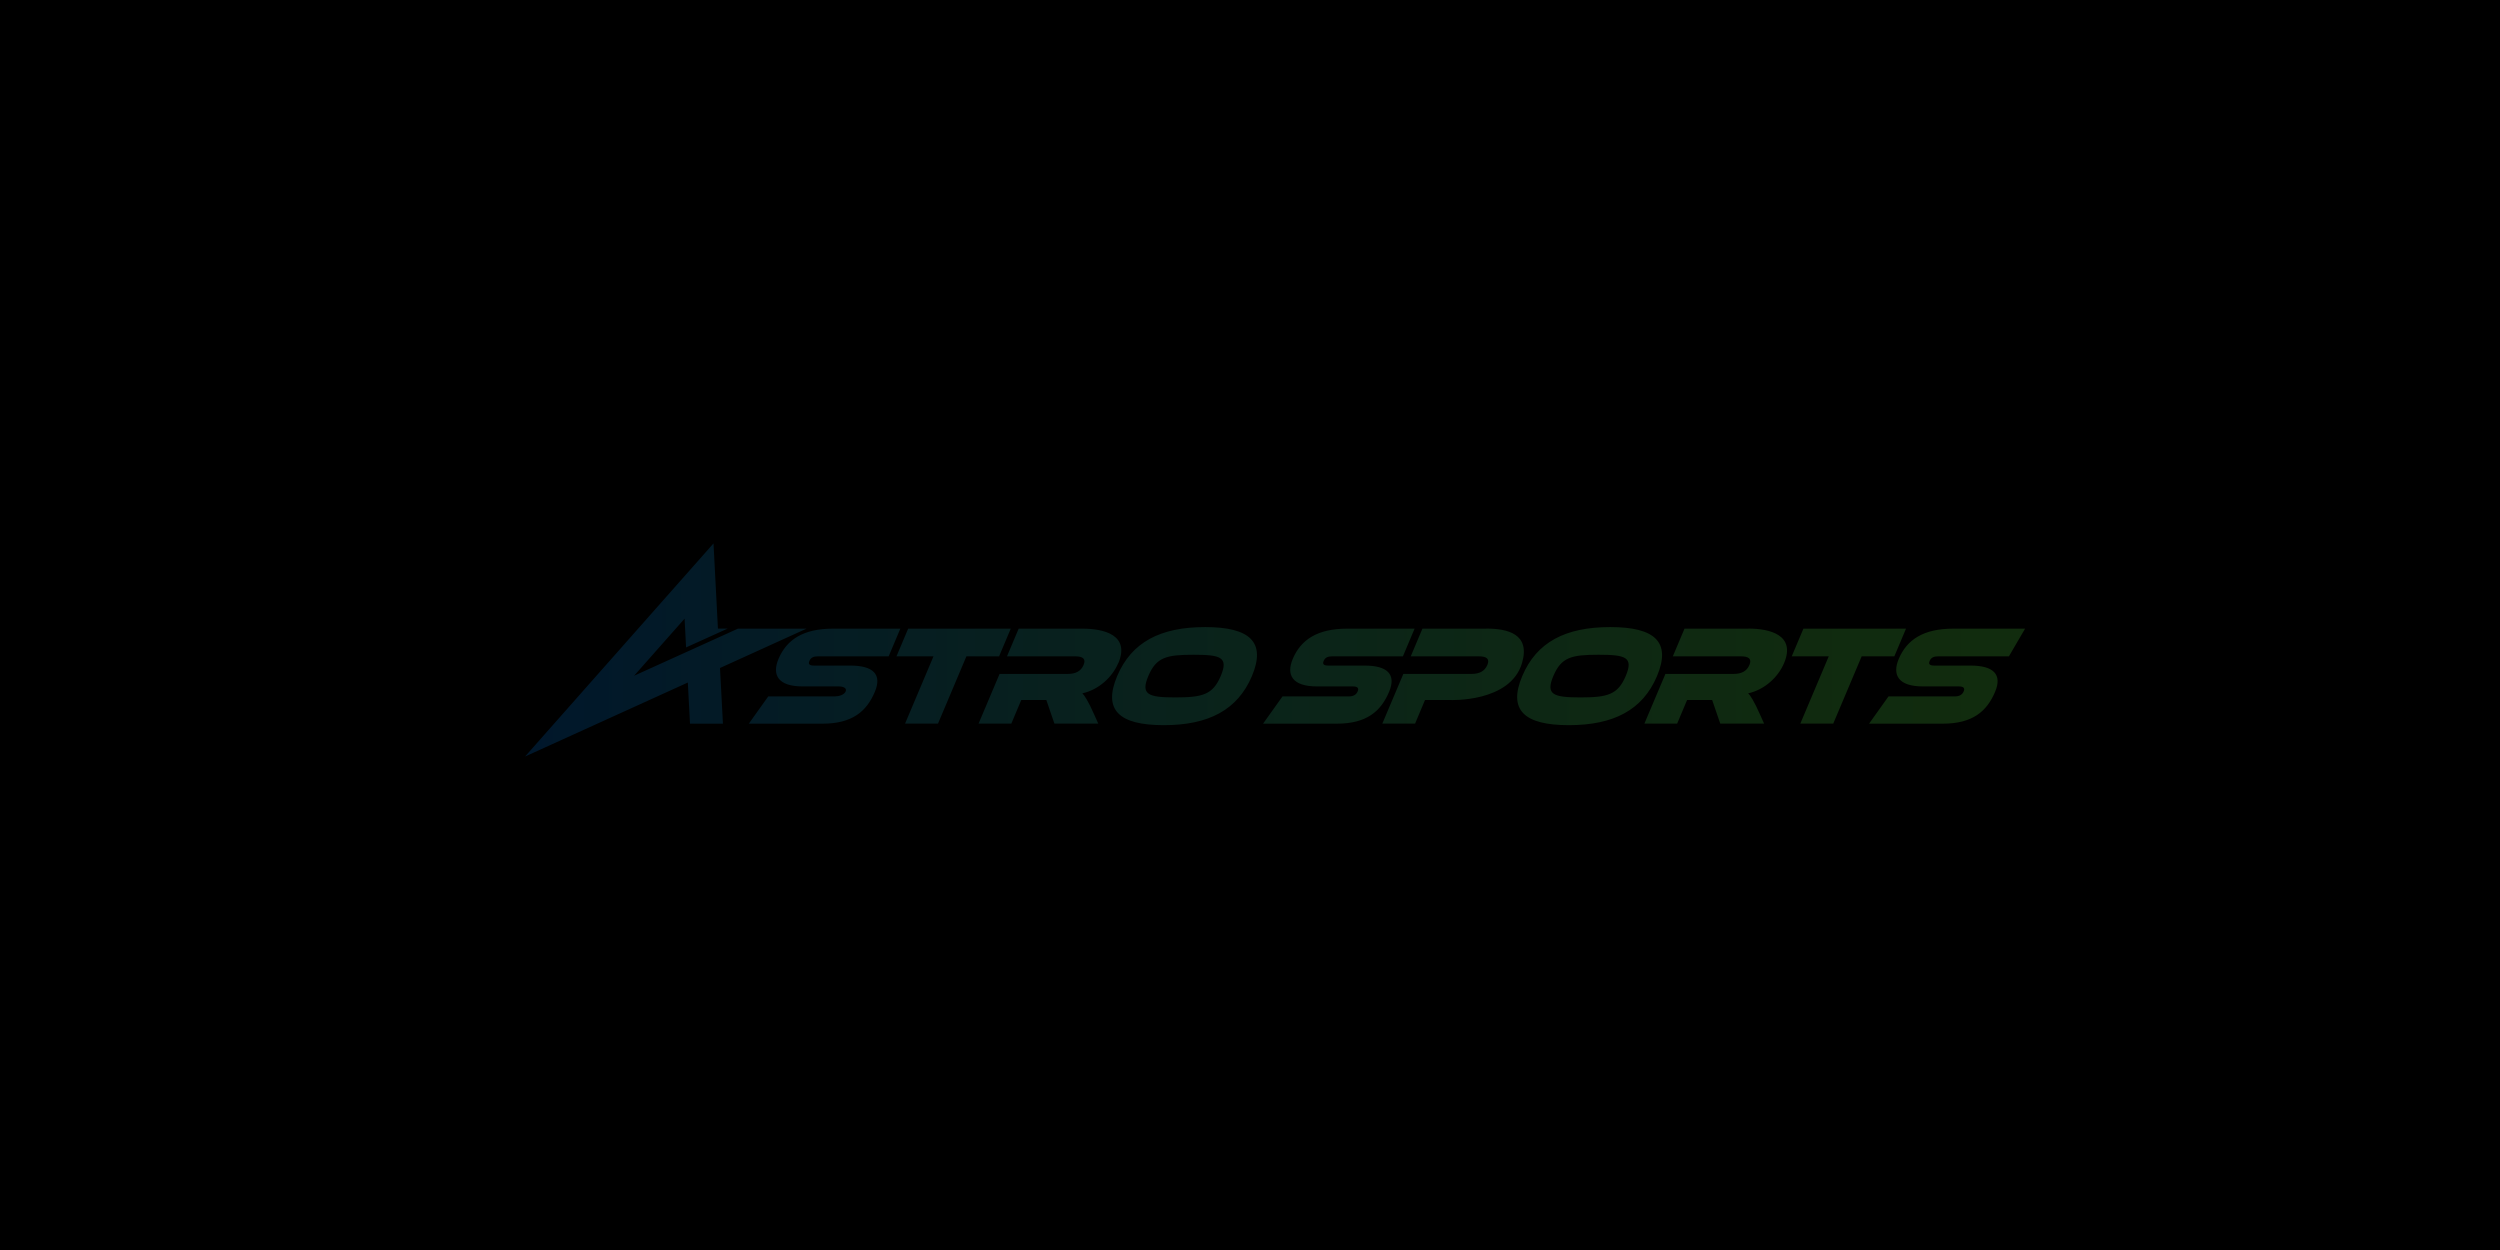
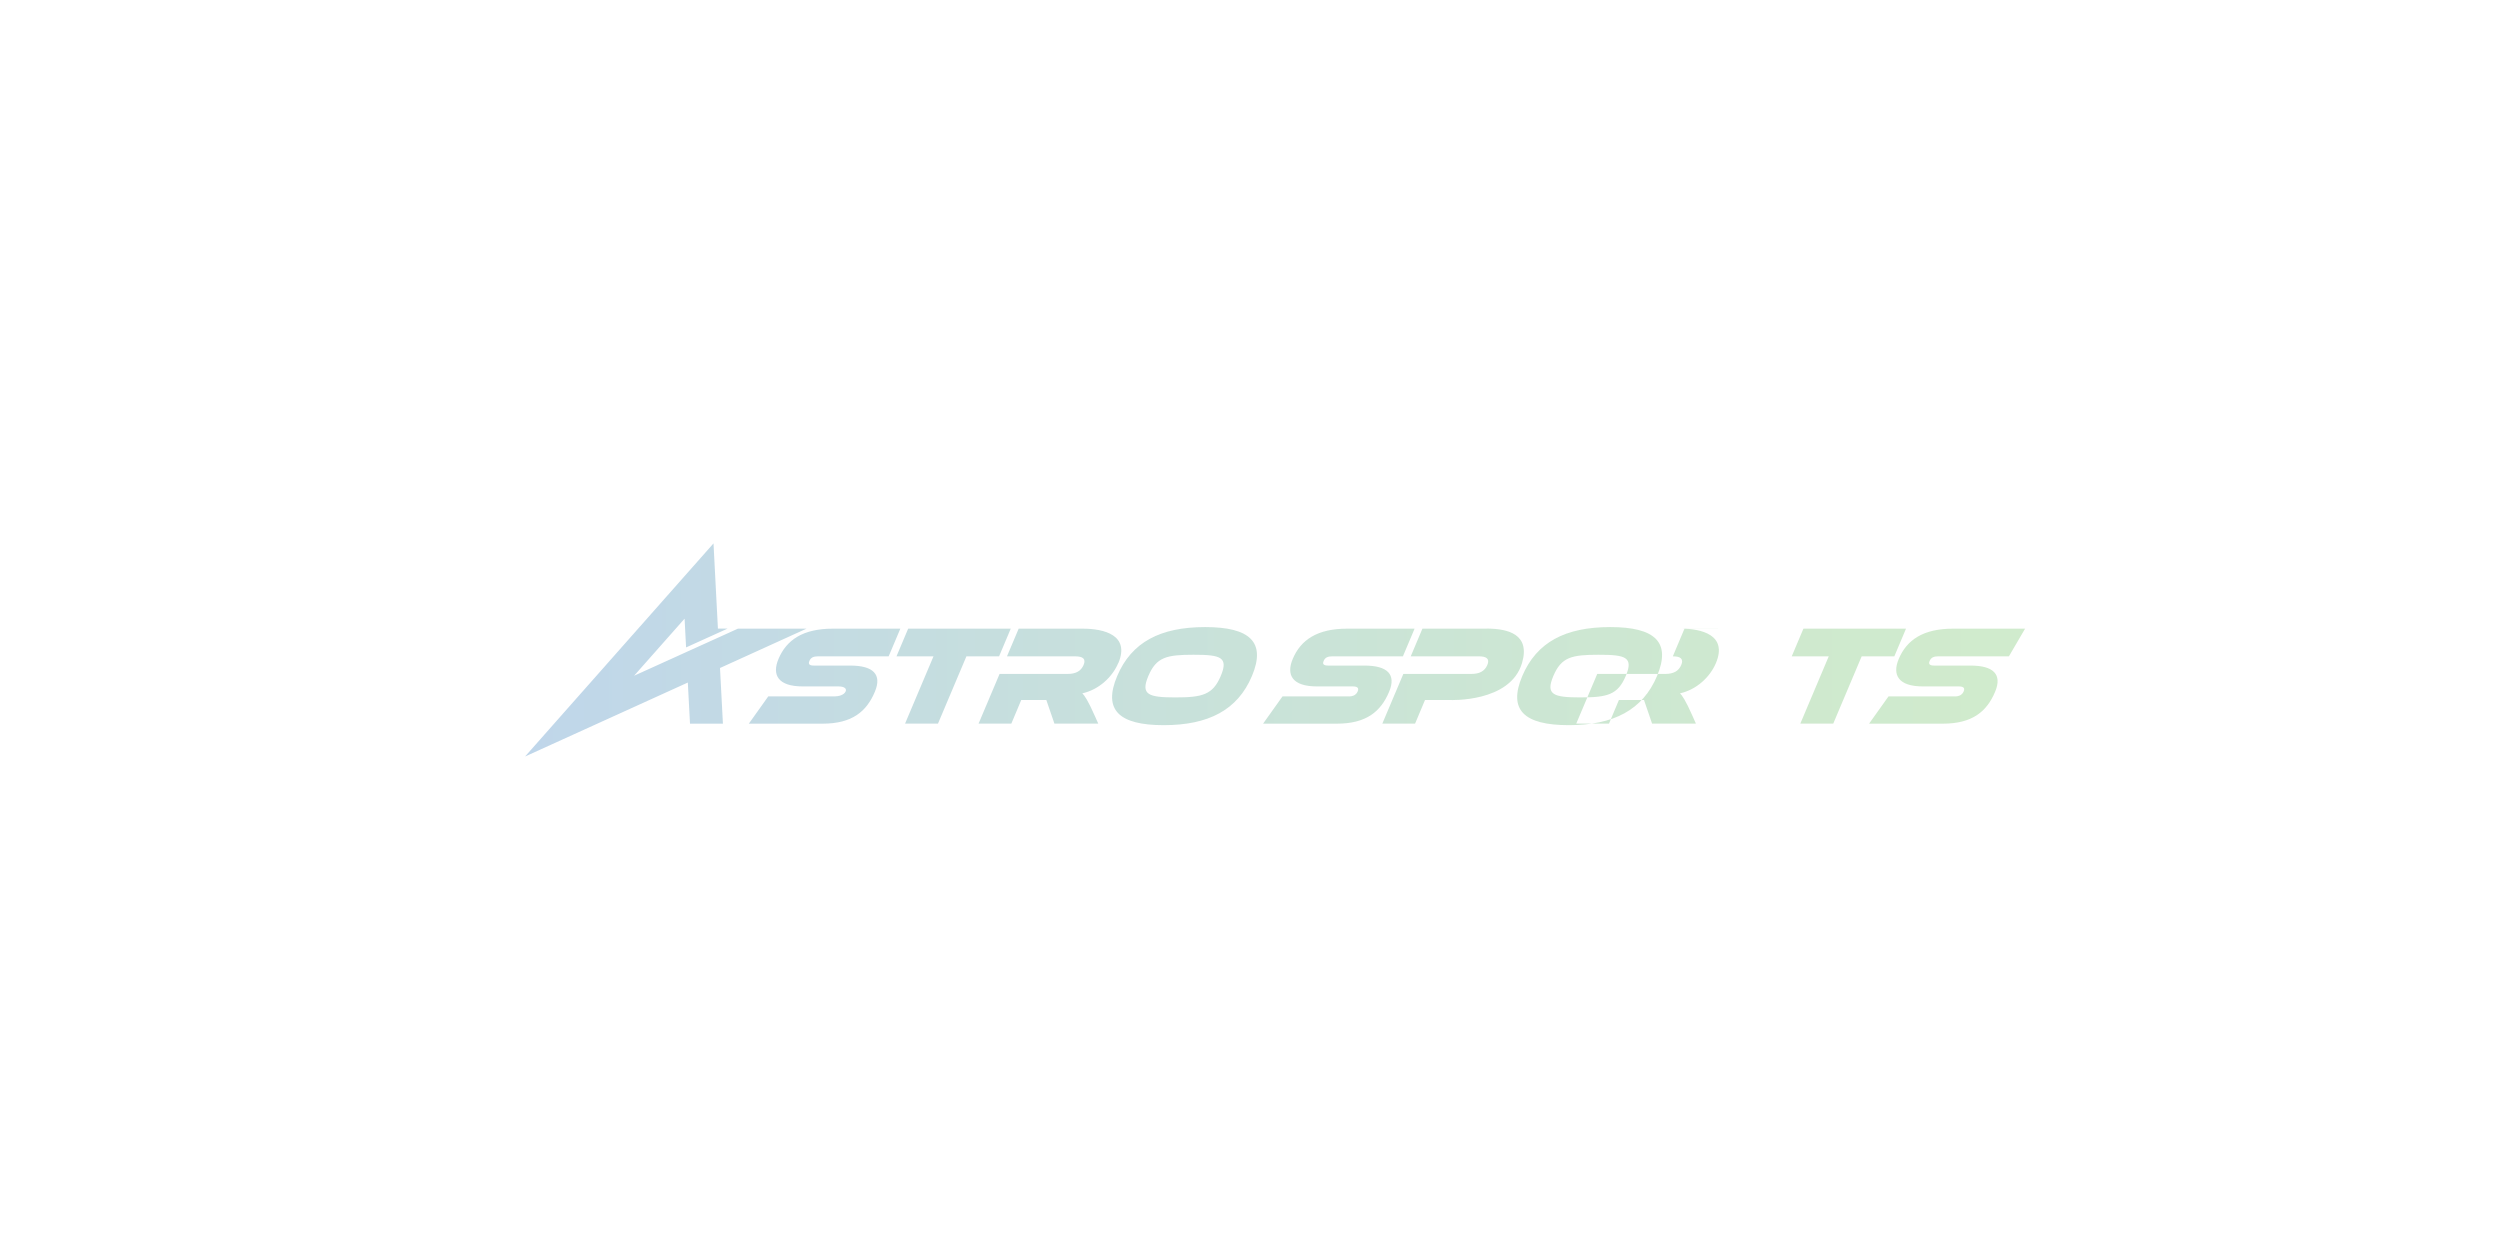
<svg xmlns="http://www.w3.org/2000/svg" id="_レイヤー_2" viewBox="0 0 300 150">
  <defs>
    <style>.cls-1{fill:url(#_名称未設定グラデーション_4);filter:url(#drop-shadow-1);opacity:.5;}</style>
    <linearGradient id="_名称未設定グラデーション_4" x1="60" y1="75" x2="240" y2="75" gradientUnits="userSpaceOnUse">
      <stop offset="0" stop-color="#005bab" />
      <stop offset=".3" stop-color="#1a7b7d" />
      <stop offset=".61" stop-color="#309756" />
      <stop offset=".85" stop-color="#3ea83d" />
      <stop offset="1" stop-color="#44af35" />
    </linearGradient>
    <filter id="drop-shadow-1" x="60" y="62.22" width="180" height="25.57" filterUnits="userSpaceOnUse">
      <feOffset dx="3" dy="3" />
      <feGaussianBlur result="blur" stdDeviation="0" />
      <feFlood flood-color="#231815" flood-opacity=".3" />
      <feComposite in2="blur" operator="in" />
      <feComposite in="SourceGraphic" />
    </filter>
  </defs>
  <g id="_レイヤー_2-2">
-     <rect x="0" y="0" width="300" height="150" transform="translate(300 150) rotate(-180)" />
-     <path class="cls-1" d="M116.89,75.76h-3.92l-3.41,8.07h-3.95l3.41-8.07h-4.44l1.4-3.32h12.31l-1.4,3.32ZM206.82,72.44h-7.68l-1.4,3.32h8.18c.94,0,1.32.31,1.01,1.04-.32.75-.96,1.07-1.9,1.07h-8.18l-2.52,5.96h3.93l1.19-2.83h3.01l.97,2.83h5.26l-.42-.94c-.79-1.81-1.27-2.49-1.49-2.69,1.95-.43,3.59-1.92,4.31-3.63,1.42-3.37-1.71-4.14-4.28-4.14ZM131.2,76.58c1.42-3.37-1.71-4.14-4.28-4.14h-7.68l-1.4,3.32h8.18c.94,0,1.32.31,1.01,1.04-.32.75-.96,1.07-1.9,1.07h-8.18l-2.52,5.96h3.93l1.19-2.83h3.01l.97,2.83h5.26l-.42-.94c-.79-1.81-1.27-2.49-1.49-2.69,1.95-.43,3.59-1.92,4.31-3.63ZM225.72,72.44h-12.31l-1.4,3.32h4.44l-3.41,8.07h3.95l3.41-8.07h3.92l1.4-3.32ZM175.37,72.44h-7.68l-1.4,3.32h8.18c.94,0,1.32.31,1.01,1.04-.32.75-.96,1.07-1.9,1.07h-8.18l-2.52,5.96h3.93l1.19-2.83h3.01s7.22.33,8.63-4.43c1.03-3.49-1.71-4.14-4.28-4.14ZM147.23,78.13c-1.72,4.07-5.21,5.89-10.58,5.89s-7.31-1.82-5.59-5.89c1.72-4.07,5.18-5.88,10.56-5.88s7.33,1.81,5.61,5.88ZM140.22,75.57c-3.24,0-4.46.29-5.42,2.55-.95,2.25.01,2.57,3.25,2.57s4.49-.32,5.44-2.57c.96-2.27-.02-2.55-3.27-2.55ZM195.84,78.13c-1.72,4.07-5.21,5.89-10.58,5.89s-7.31-1.82-5.59-5.89c1.72-4.07,5.18-5.88,10.56-5.88s7.33,1.81,5.61,5.88ZM188.82,75.57c-3.24,0-4.46.29-5.42,2.55-.95,2.25.01,2.57,3.25,2.57s4.49-.32,5.44-2.57c.96-2.27-.02-2.55-3.27-2.55ZM160.74,76.87h-4.34c-.53,0-.74-.15-.56-.56.17-.41.5-.55,1.03-.55h8.48l1.4-3.32h-8.1c-3.56,0-5.55,1.33-6.52,3.63-.81,1.93-.05,3.3,2.9,3.3h4.31c.55,0,.76.19.58.6-.17.41-.54.6-1.05.6h-7.97l-2.33,3.27h8.86c3.53,0,5.27-1.46,6.26-3.82.88-2.08-.18-3.15-2.94-3.15ZM99.03,76.87h-4.34c-.53,0-.74-.15-.56-.56.17-.41.5-.55,1.03-.55h8.48l1.4-3.32h-8.1c-3.56,0-5.55,1.33-6.52,3.63-.81,1.93-.05,3.3,2.9,3.3h4.31c.55,0,1.02.19.85.6-.17.41-.81.6-1.32.6h-7.97l-2.33,3.27h8.86c3.53,0,5.27-1.46,6.26-3.82.88-2.08-.18-3.15-2.94-3.15ZM233.46,76.87h-4.34c-.53,0-.74-.15-.56-.56.17-.41.5-.55,1.03-.55h8.48l1.94-3.32h-8.64c-3.56,0-5.55,1.33-6.52,3.63-.81,1.93-.05,3.3,2.9,3.3h4.31c.55,0,.76.19.58.6-.17.41-.54.6-1.05.6h-7.97l-2.33,3.27h8.86c3.53,0,5.27-1.46,6.26-3.82.88-2.08-.18-3.15-2.94-3.15ZM79.54,78.91l.26,4.93h3.95l-.35-6.68,10.38-4.72h-8.23l-12.46,5.65,6.06-6.85.18,3.45,4.99-2.26h-1.17l-.53-10.22-22.61,25.57,19.54-8.88Z" />
+     <path class="cls-1" d="M116.89,75.76h-3.92l-3.41,8.07h-3.95l3.41-8.07h-4.44l1.4-3.32h12.31l-1.4,3.32ZM206.82,72.44h-7.68l-1.4,3.32c.94,0,1.32.31,1.01,1.04-.32.75-.96,1.07-1.9,1.07h-8.18l-2.52,5.96h3.93l1.19-2.83h3.01l.97,2.83h5.26l-.42-.94c-.79-1.81-1.27-2.49-1.49-2.69,1.95-.43,3.59-1.92,4.31-3.63,1.42-3.37-1.71-4.14-4.28-4.14ZM131.2,76.58c1.42-3.37-1.71-4.14-4.28-4.14h-7.68l-1.4,3.32h8.18c.94,0,1.32.31,1.01,1.04-.32.75-.96,1.07-1.9,1.07h-8.18l-2.52,5.96h3.93l1.19-2.83h3.01l.97,2.83h5.26l-.42-.94c-.79-1.81-1.27-2.49-1.49-2.69,1.95-.43,3.59-1.92,4.31-3.63ZM225.72,72.44h-12.31l-1.4,3.32h4.44l-3.41,8.07h3.95l3.41-8.07h3.92l1.4-3.32ZM175.37,72.44h-7.68l-1.4,3.32h8.18c.94,0,1.32.31,1.01,1.04-.32.75-.96,1.07-1.9,1.07h-8.18l-2.52,5.96h3.93l1.19-2.83h3.01s7.22.33,8.63-4.43c1.03-3.49-1.71-4.14-4.28-4.14ZM147.23,78.13c-1.72,4.07-5.21,5.89-10.58,5.89s-7.31-1.82-5.59-5.89c1.72-4.07,5.18-5.88,10.56-5.88s7.33,1.81,5.61,5.88ZM140.22,75.57c-3.24,0-4.46.29-5.42,2.55-.95,2.25.01,2.57,3.25,2.57s4.49-.32,5.44-2.57c.96-2.27-.02-2.55-3.27-2.55ZM195.84,78.13c-1.72,4.07-5.21,5.89-10.58,5.89s-7.31-1.82-5.59-5.89c1.72-4.07,5.18-5.88,10.56-5.88s7.33,1.81,5.61,5.88ZM188.82,75.57c-3.24,0-4.46.29-5.42,2.55-.95,2.25.01,2.57,3.25,2.57s4.49-.32,5.44-2.57c.96-2.27-.02-2.55-3.27-2.55ZM160.74,76.87h-4.34c-.53,0-.74-.15-.56-.56.17-.41.5-.55,1.03-.55h8.48l1.4-3.32h-8.1c-3.56,0-5.55,1.33-6.52,3.63-.81,1.93-.05,3.3,2.9,3.3h4.31c.55,0,.76.19.58.6-.17.41-.54.6-1.05.6h-7.97l-2.33,3.27h8.86c3.53,0,5.27-1.46,6.26-3.82.88-2.08-.18-3.15-2.94-3.15ZM99.03,76.87h-4.34c-.53,0-.74-.15-.56-.56.17-.41.5-.55,1.03-.55h8.48l1.4-3.32h-8.1c-3.56,0-5.55,1.33-6.52,3.63-.81,1.93-.05,3.3,2.9,3.3h4.31c.55,0,1.02.19.85.6-.17.41-.81.6-1.32.6h-7.97l-2.33,3.27h8.86c3.53,0,5.27-1.46,6.26-3.82.88-2.08-.18-3.15-2.94-3.15ZM233.46,76.87h-4.34c-.53,0-.74-.15-.56-.56.17-.41.5-.55,1.03-.55h8.48l1.94-3.32h-8.64c-3.56,0-5.55,1.33-6.52,3.63-.81,1.93-.05,3.3,2.9,3.3h4.31c.55,0,.76.19.58.6-.17.41-.54.6-1.05.6h-7.97l-2.33,3.27h8.86c3.53,0,5.27-1.46,6.26-3.82.88-2.08-.18-3.15-2.94-3.15ZM79.54,78.91l.26,4.93h3.95l-.35-6.68,10.38-4.72h-8.23l-12.46,5.65,6.06-6.85.18,3.45,4.99-2.26h-1.17l-.53-10.22-22.61,25.57,19.54-8.88Z" />
  </g>
</svg>